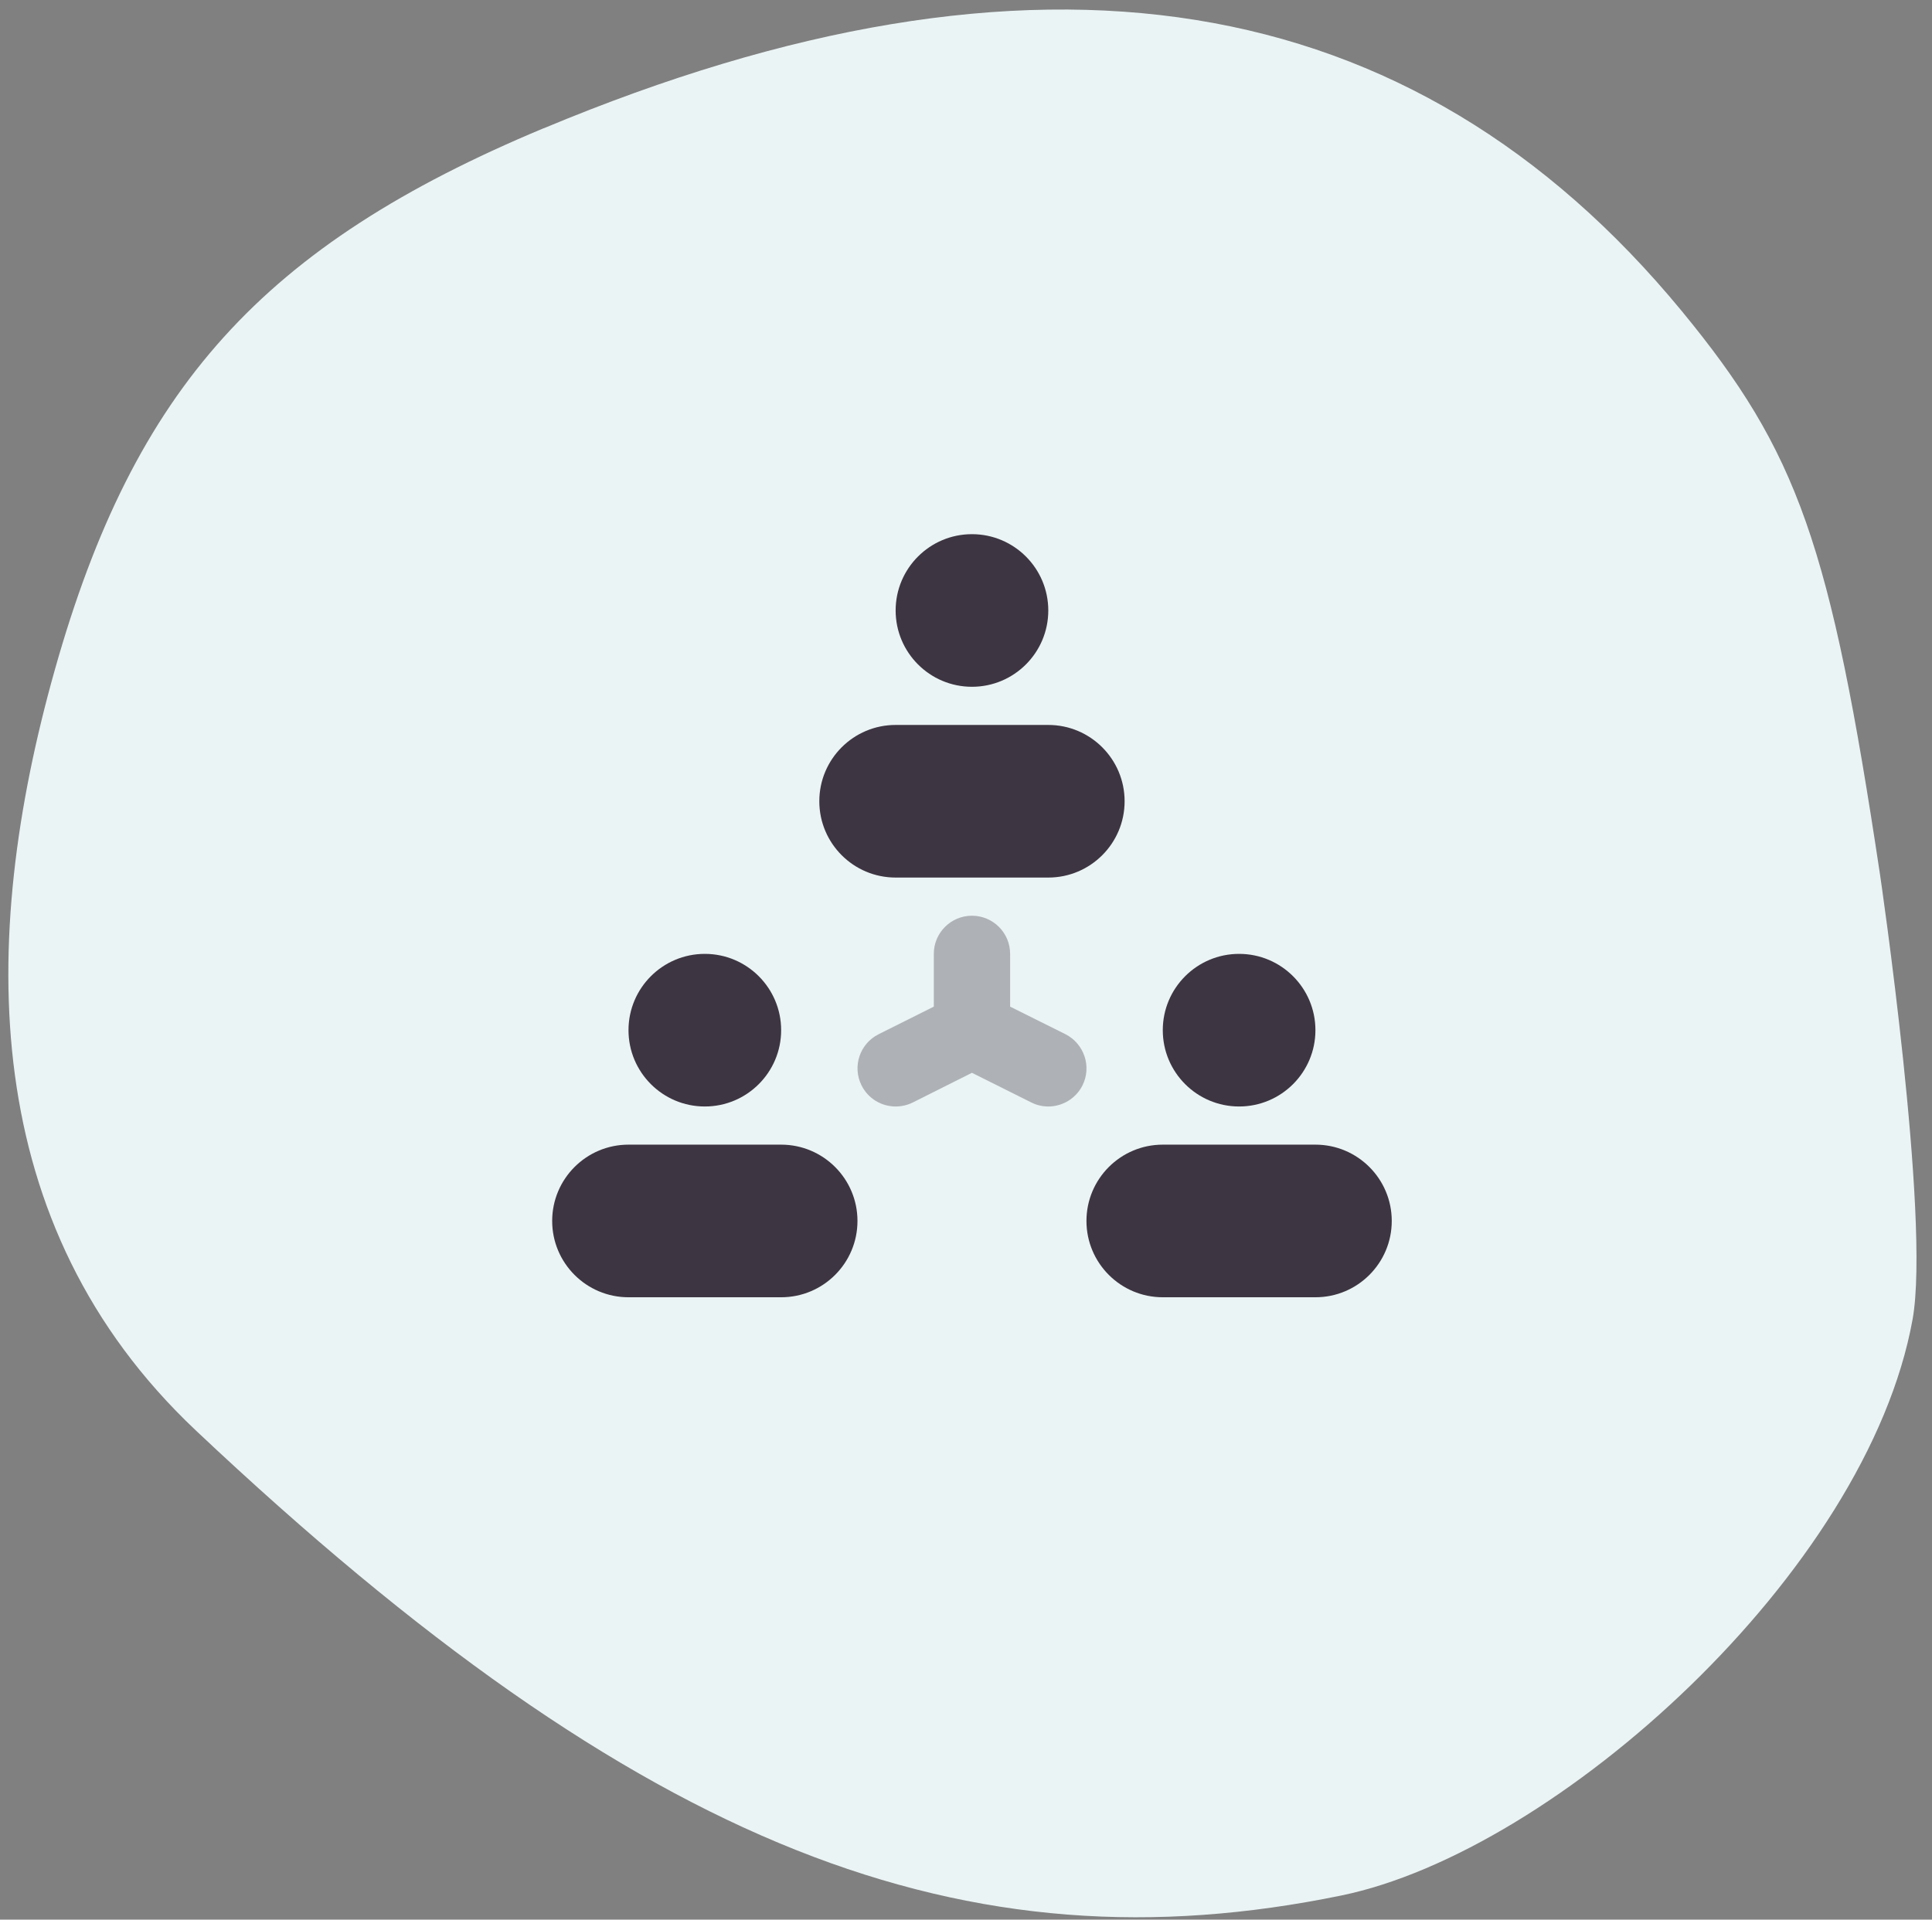
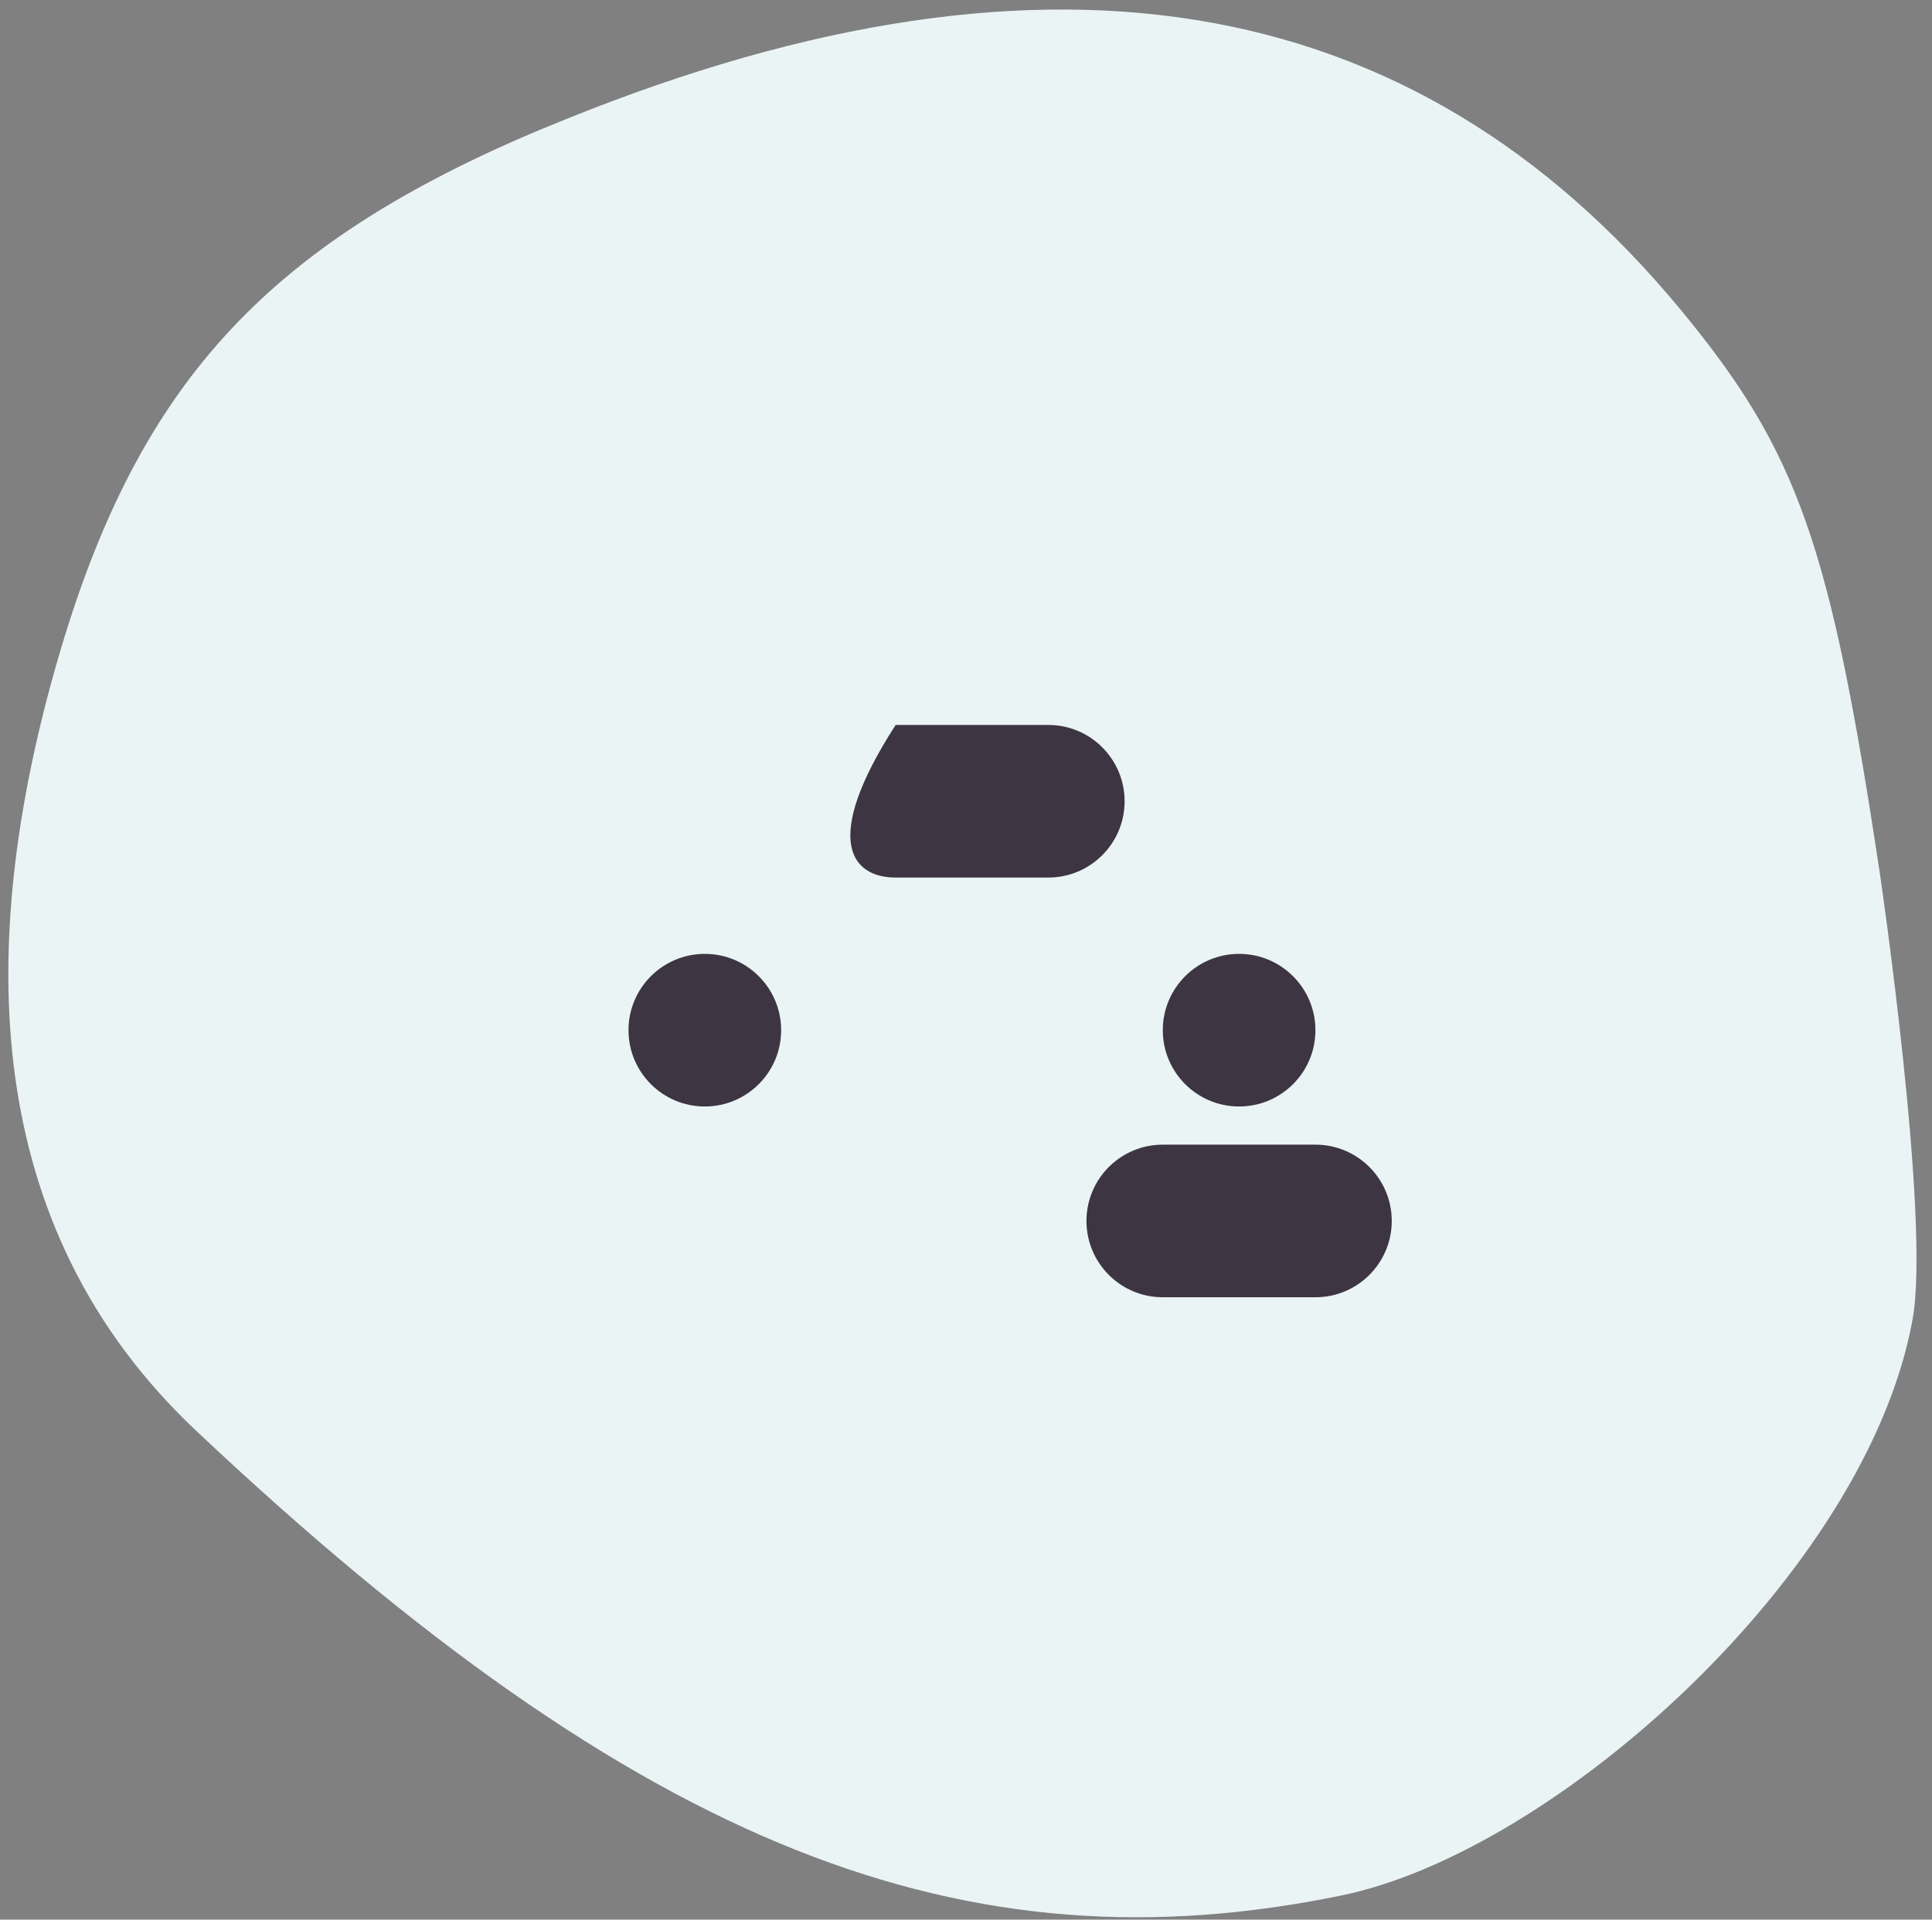
<svg xmlns="http://www.w3.org/2000/svg" width="162" height="161" viewBox="0 0 162 161" fill="none">
  <rect x="0" y="0" width="162" height="161" fill="#808080" stroke="none" />
  <path d="M4.596 56.181C11.267 32.515 22.025 20.597 45.588 10.754L45.63 10.745C86.784 -6.442 118.389 -1.365 141.006 26.075C150.766 37.931 153.477 45.639 157.642 73.352C157.642 73.352 161.887 102.193 160.374 110.642C156.548 131.859 130.454 155.278 112.473 158.972C81.093 165.42 53.947 155.357 16.413 119.962C-1.843 102.731 -1.824 78.991 4.596 56.181Z" fill="#EBF4F5" />
  <g clip-path="url(#clip0_2916_12482)">
    <path d="M65.5 86.4C65.5 89.933 62.633 92.8 59.1 92.8C55.567 92.8 52.7 89.933 52.7 86.4C52.7 82.867 55.567 80 59.1 80C62.633 80 65.5 82.867 65.5 86.4Z" fill="#3D3642" />
-     <path d="M65.5 96C64.592 96 53.609 96 52.7 96C49.167 96 46.3 98.867 46.3 102.4C46.3 105.933 49.167 108.8 52.7 108.8C53.609 108.8 64.592 108.8 65.5 108.8C69.034 108.8 71.9 105.933 71.9 102.4C71.9 98.867 69.034 96 65.5 96Z" fill="#3D3642" />
    <path d="M110.3 86.4C110.3 89.933 107.433 92.8 103.9 92.8C100.367 92.8 97.5 89.933 97.5 86.4C97.5 82.867 100.367 80 103.9 80C107.433 80 110.3 82.867 110.3 86.4Z" fill="#3D3642" />
    <path d="M110.3 96C109.392 96 98.408 96 97.5 96C93.967 96 91.1 98.867 91.1 102.4C91.1 105.933 93.967 108.8 97.5 108.8C98.408 108.8 109.392 108.8 110.3 108.8C113.833 108.8 116.7 105.933 116.7 102.4C116.7 98.867 113.833 96 110.3 96Z" fill="#3D3642" />
-     <path d="M87.9 51.2C87.9 54.733 85.033 57.6 81.5 57.6C77.967 57.6 75.1 54.733 75.1 51.2C75.1 47.667 77.967 44.8 81.5 44.8C85.033 44.8 87.9 47.667 87.9 51.2Z" fill="#3D3642" />
-     <path d="M87.9 60.8C86.992 60.8 76.008 60.8 75.1 60.8C71.567 60.8 68.7 63.667 68.7 67.2C68.7 70.733 71.567 73.6 75.1 73.6C76.008 73.6 86.992 73.6 87.9 73.6C91.433 73.6 94.3 70.733 94.3 67.2C94.3 63.667 91.433 60.8 87.9 60.8Z" fill="#3D3642" />
+     <path d="M87.9 60.8C86.992 60.8 76.008 60.8 75.1 60.8C68.7 70.733 71.567 73.6 75.1 73.6C76.008 73.6 86.992 73.6 87.9 73.6C91.433 73.6 94.3 70.733 94.3 67.2C94.3 63.667 91.433 60.8 87.9 60.8Z" fill="#3D3642" />
    <mask id="mask0_2916_12482" style="mask-type:luminance" maskUnits="userSpaceOnUse" x="43" y="41" width="77" height="78">
      <path d="M119.9 41.6H43.1V118.4H119.9V41.6Z" fill="black" fill-opacity="0.35" />
    </mask>
    <g mask="url(#mask0_2916_12482)">
      <mask id="mask1_2916_12482" style="mask-type:luminance" maskUnits="userSpaceOnUse" x="43" y="41" width="77" height="78">
-         <path d="M119.9 41.6H43.1V118.4H119.9V41.6Z" fill="white" />
-       </mask>
+         </mask>
      <g mask="url(#mask1_2916_12482)">
        <path d="M89.333 86.733L84.7 84.425V80C84.7 78.233 83.267 76.8 81.5 76.8C79.733 76.8 78.3 78.233 78.3 80V84.425L73.667 86.742C72.092 87.533 71.45 89.45 72.242 91.033C72.8 92.15 73.925 92.8 75.1 92.8C75.583 92.8 76.075 92.692 76.533 92.467L81.5 89.975L86.467 92.458C86.925 92.692 87.417 92.8 87.9 92.8C89.075 92.8 90.2 92.15 90.767 91.033C91.558 89.45 90.908 87.533 89.333 86.733Z" fill="#3D3642" />
      </g>
    </g>
  </g>
  <defs>
    <clipPath id="clip0_2916_12482">
      <rect width="76.8" height="76.8" fill="white" transform="translate(43.1 41.6)" />
    </clipPath>
  </defs>
</svg>